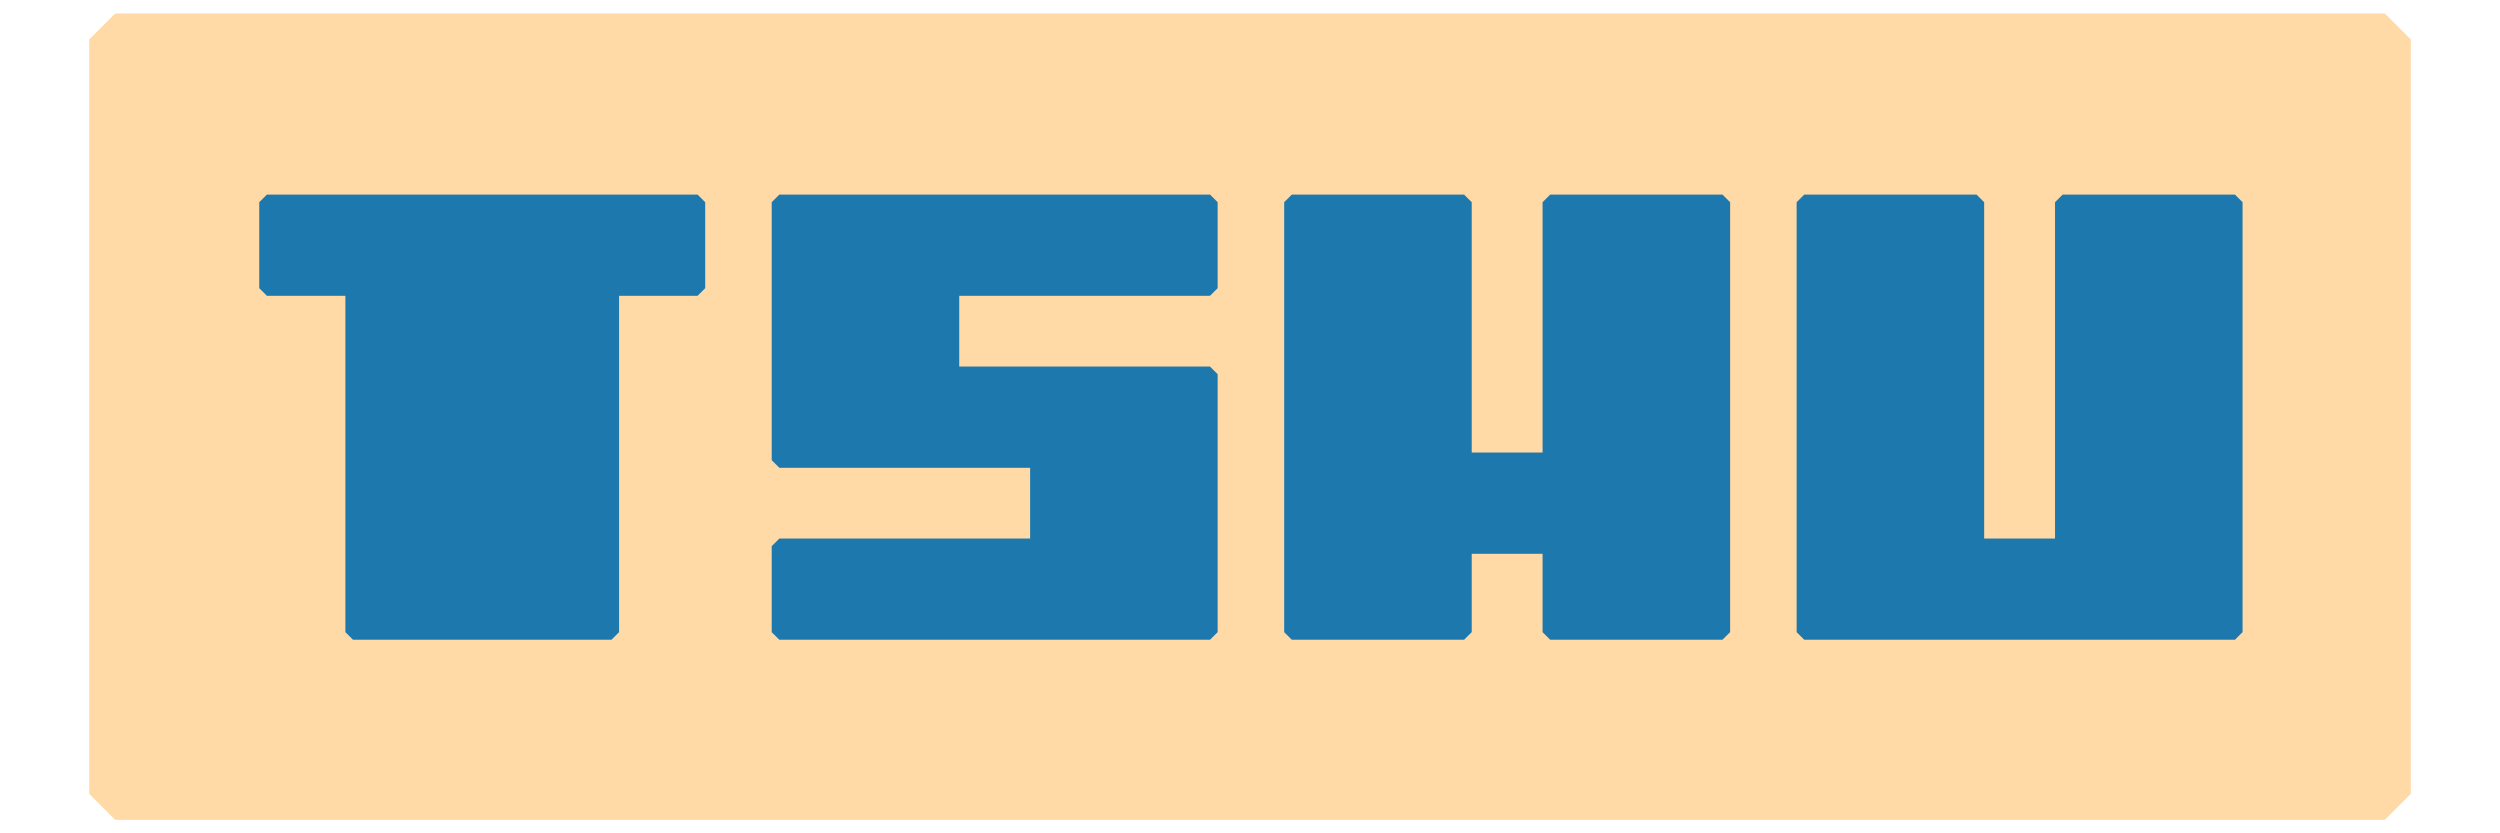
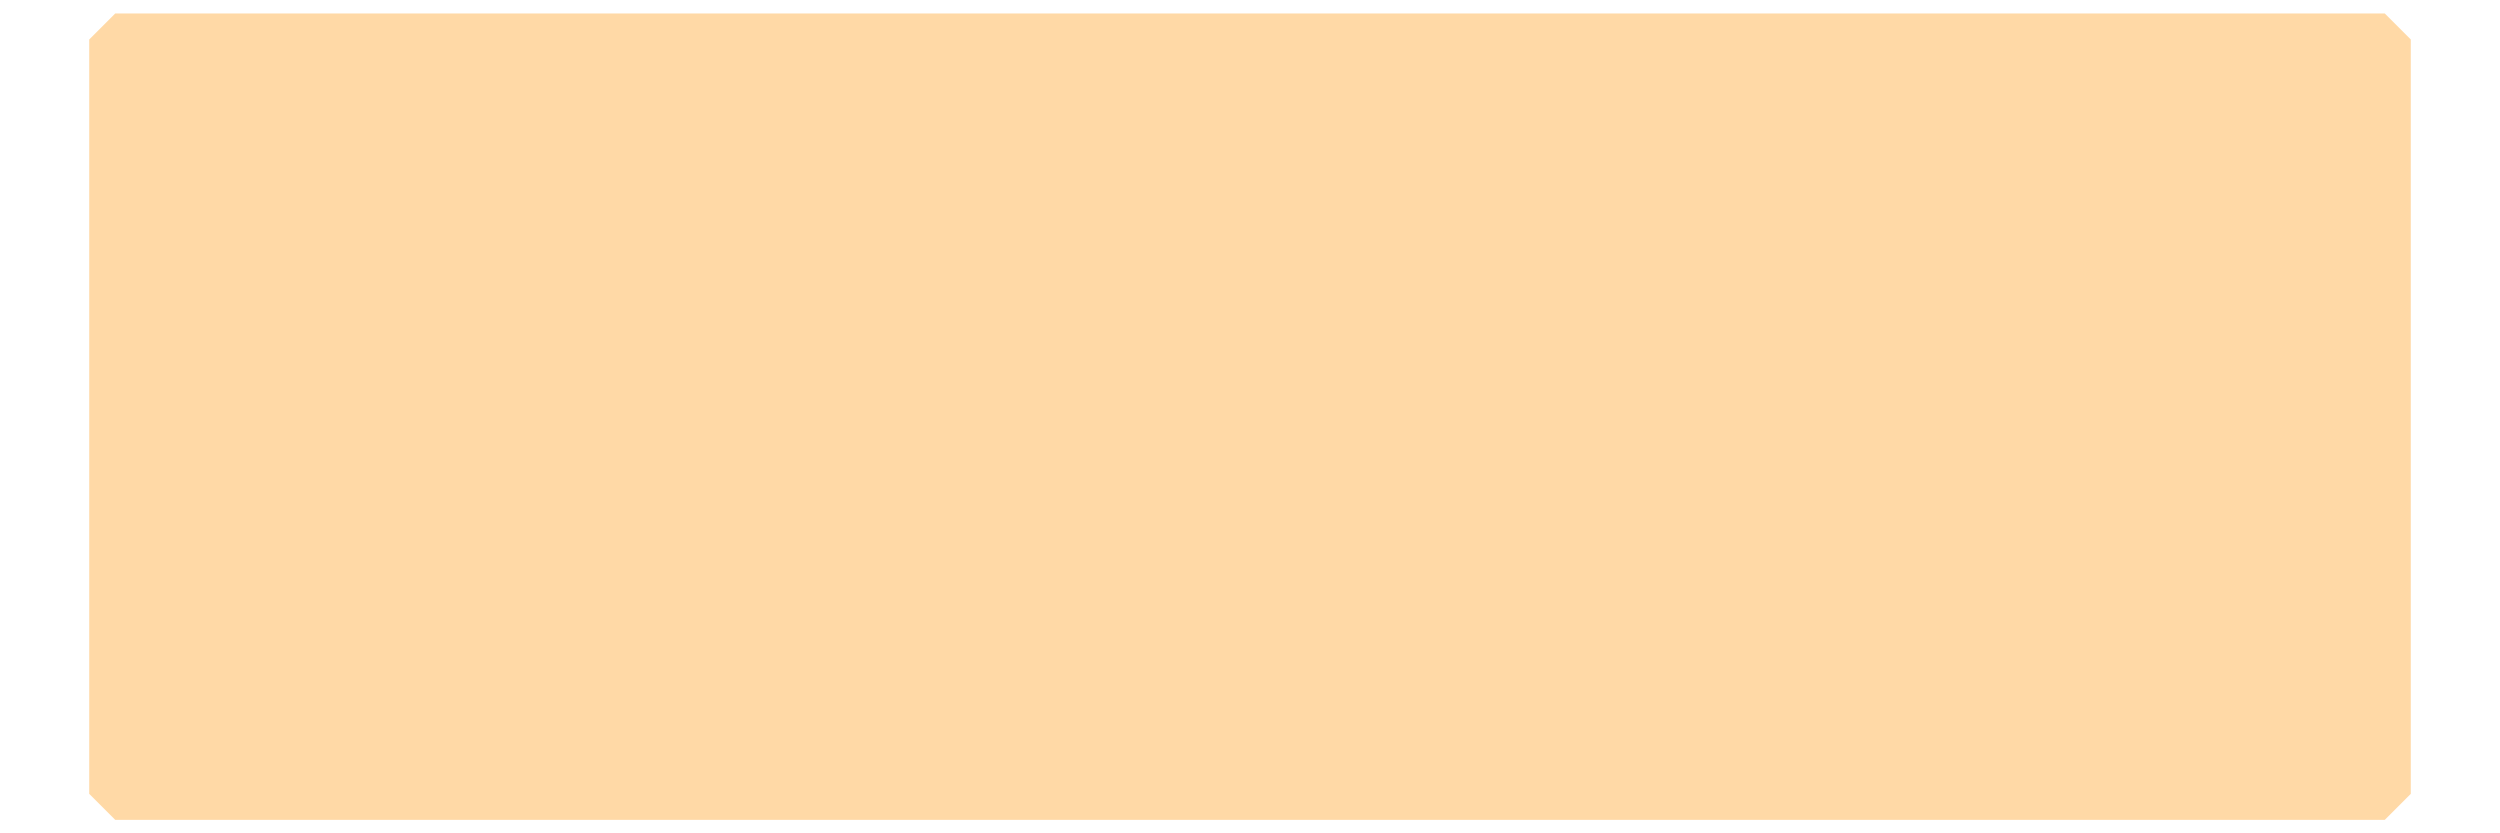
<svg xmlns="http://www.w3.org/2000/svg" xmlns:ns1="http://sodipodi.sourceforge.net/DTD/sodipodi-0.dtd" xmlns:ns2="http://www.inkscape.org/namespaces/inkscape" width="96" height="32" viewBox="0 0 96 32" version="1.1" id="svg1" ns1:docname="tshu-logo.svg" ns2:version="1.4.2 (f4327f4, 2025-05-13)">
  <ns1:namedview id="namedview1" pagecolor="#ffffff" bordercolor="#000000" borderopacity="0.25" ns2:showpageshadow="2" ns2:pageopacity="0.0" ns2:pagecheckerboard="0" ns2:deskcolor="#d1d1d1" ns2:document-units="px" ns2:zoom="5.6568542" ns2:cx="38.625708" ns2:cy="26.781669" ns2:window-width="1440" ns2:window-height="756" ns2:window-x="-6" ns2:window-y="-6" ns2:window-maximized="1" ns2:current-layer="layer1" />
  <defs id="defs1" />
  <g ns2:label="Layer 1" ns2:groupmode="layer" id="layer1">
    <g id="rect6" style="opacity:1;fill:#ffd9a6;fill-opacity:1">
      <path style="baseline-shift:baseline;display:inline;overflow:visible;vector-effect:none;fill:#ffd9a6;stroke-linecap:round;stroke-linejoin:bevel;paint-order:fill markers stroke;enable-background:accumulate;stop-color:#000000;stop-opacity:1;fill-opacity:1" d="M 4.426,1.516 H 91.574 V 30.484 H 4.426 Z" id="path8" />
      <path style="baseline-shift:baseline;display:inline;overflow:visible;vector-effect:none;fill:#ffd9a6;stroke-linecap:round;stroke-linejoin:bevel;paint-order:fill markers stroke;enable-background:accumulate;stop-color:#000000;stop-opacity:1;fill-opacity:1" d="M 4.426,0.516 L 3.426,1.516 V 30.484 L 4.426,31.484 H 91.574 L 92.574,30.484 V 1.516 L 91.574,0.516 Z M 5.426,2.516 H 90.574 V 29.484 H 5.426 Z" id="path9" />
    </g>
    <g id="text1" style="opacity:1;fill:#1d78ad;fill-opacity:1;stroke-width:1.709" transform="matrix(0.586,0,0,0.585,-13.495,-70.853)">
-       <path style="font-size:45.156px;line-height:1;font-family:'I pixel u';-inkscape-font-specification:'I pixel u';letter-spacing:-0.286px;baseline-shift:baseline;display:inline;overflow:visible;vector-effect:none;fill:#1d78ad;fill-opacity:1;stroke-width:1.709;stroke-linecap:round;stroke-linejoin:bevel;paint-order:fill markers stroke;enable-background:accumulate;stop-color:#000000;stop-opacity:1" d="M 46.162,162.611 V 140.033 H 40.517 V 134.389 H 68.74 V 140.033 H 63.095 V 162.611 Z M 74.098,162.611 V 156.967 H 91.032 V 151.322 H 74.098 V 134.389 H 102.321 V 140.033 H 85.387 V 145.678 H 102.321 V 162.611 Z M 107.679,162.611 V 134.389 H 118.968 V 151.322 H 124.613 V 134.389 H 135.902 V 162.611 H 124.613 V 156.967 H 118.968 V 162.611 Z M 141.26,162.611 V 134.389 H 152.549 V 156.967 H 158.194 V 134.389 H 169.483 V 162.611 Z" id="path6" />
-       <path style="font-size:45.156px;line-height:1;font-family:'I pixel u';-inkscape-font-specification:'I pixel u';letter-spacing:-0.286px;baseline-shift:baseline;display:inline;overflow:visible;vector-effect:none;fill:#1d78ad;fill-opacity:1;stroke-width:1.709;stroke-linecap:round;stroke-linejoin:bevel;paint-order:fill markers stroke;enable-background:accumulate;stop-color:#000000;stop-opacity:1" d="M 40.518,133.889 L 40.018,134.389 V 140.033 L 40.518,140.533 H 45.662 V 162.611 L 46.162,163.111 H 63.096 L 63.596,162.611 V 140.533 H 68.74 L 69.24,140.033 V 134.389 L 68.74,133.889 Z M 74.098,133.889 L 73.598,134.389 V 151.322 L 74.098,151.822 H 90.531 V 156.467 H 74.098 L 73.598,156.967 V 162.611 L 74.098,163.111 H 102.32 L 102.82,162.611 V 145.678 L 102.32,145.178 H 85.887 V 140.533 H 102.32 L 102.82,140.033 V 134.389 L 102.32,133.889 Z M 107.68,133.889 L 107.18,134.389 V 162.611 L 107.68,163.111 H 118.969 L 119.469,162.611 V 157.467 H 124.113 V 162.611 L 124.613,163.111 H 135.902 L 136.402,162.611 V 134.389 L 135.902,133.889 H 124.613 L 124.113,134.389 V 150.822 H 119.469 V 134.389 L 118.969,133.889 Z M 141.26,133.889 L 140.76,134.389 V 162.611 L 141.26,163.111 H 169.482 L 169.982,162.611 V 134.389 L 169.482,133.889 H 158.193 L 157.693,134.389 V 156.467 H 153.049 V 134.389 L 152.549,133.889 Z M 41.018,134.889 H 68.24 V 139.533 H 63.096 L 62.596,140.033 V 162.111 H 46.662 V 140.033 L 46.162,139.533 H 41.018 Z M 74.598,134.889 H 101.82 V 139.533 H 85.387 L 84.887,140.033 V 145.678 L 85.387,146.178 H 101.82 V 162.111 H 74.598 V 157.467 H 91.031 L 91.531,156.967 V 151.322 L 91.031,150.822 H 74.598 Z M 108.18,134.889 H 118.469 V 151.322 L 118.969,151.822 H 124.613 L 125.113,151.322 V 134.889 H 135.402 V 162.111 H 125.113 V 156.967 L 124.613,156.467 H 118.969 L 118.469,156.967 V 162.111 H 108.18 Z M 141.76,134.889 H 152.049 V 156.967 L 152.549,157.467 H 158.193 L 158.693,156.967 V 134.889 H 168.982 V 162.111 H 141.76 Z" id="path7" />
-     </g>
+       </g>
  </g>
</svg>